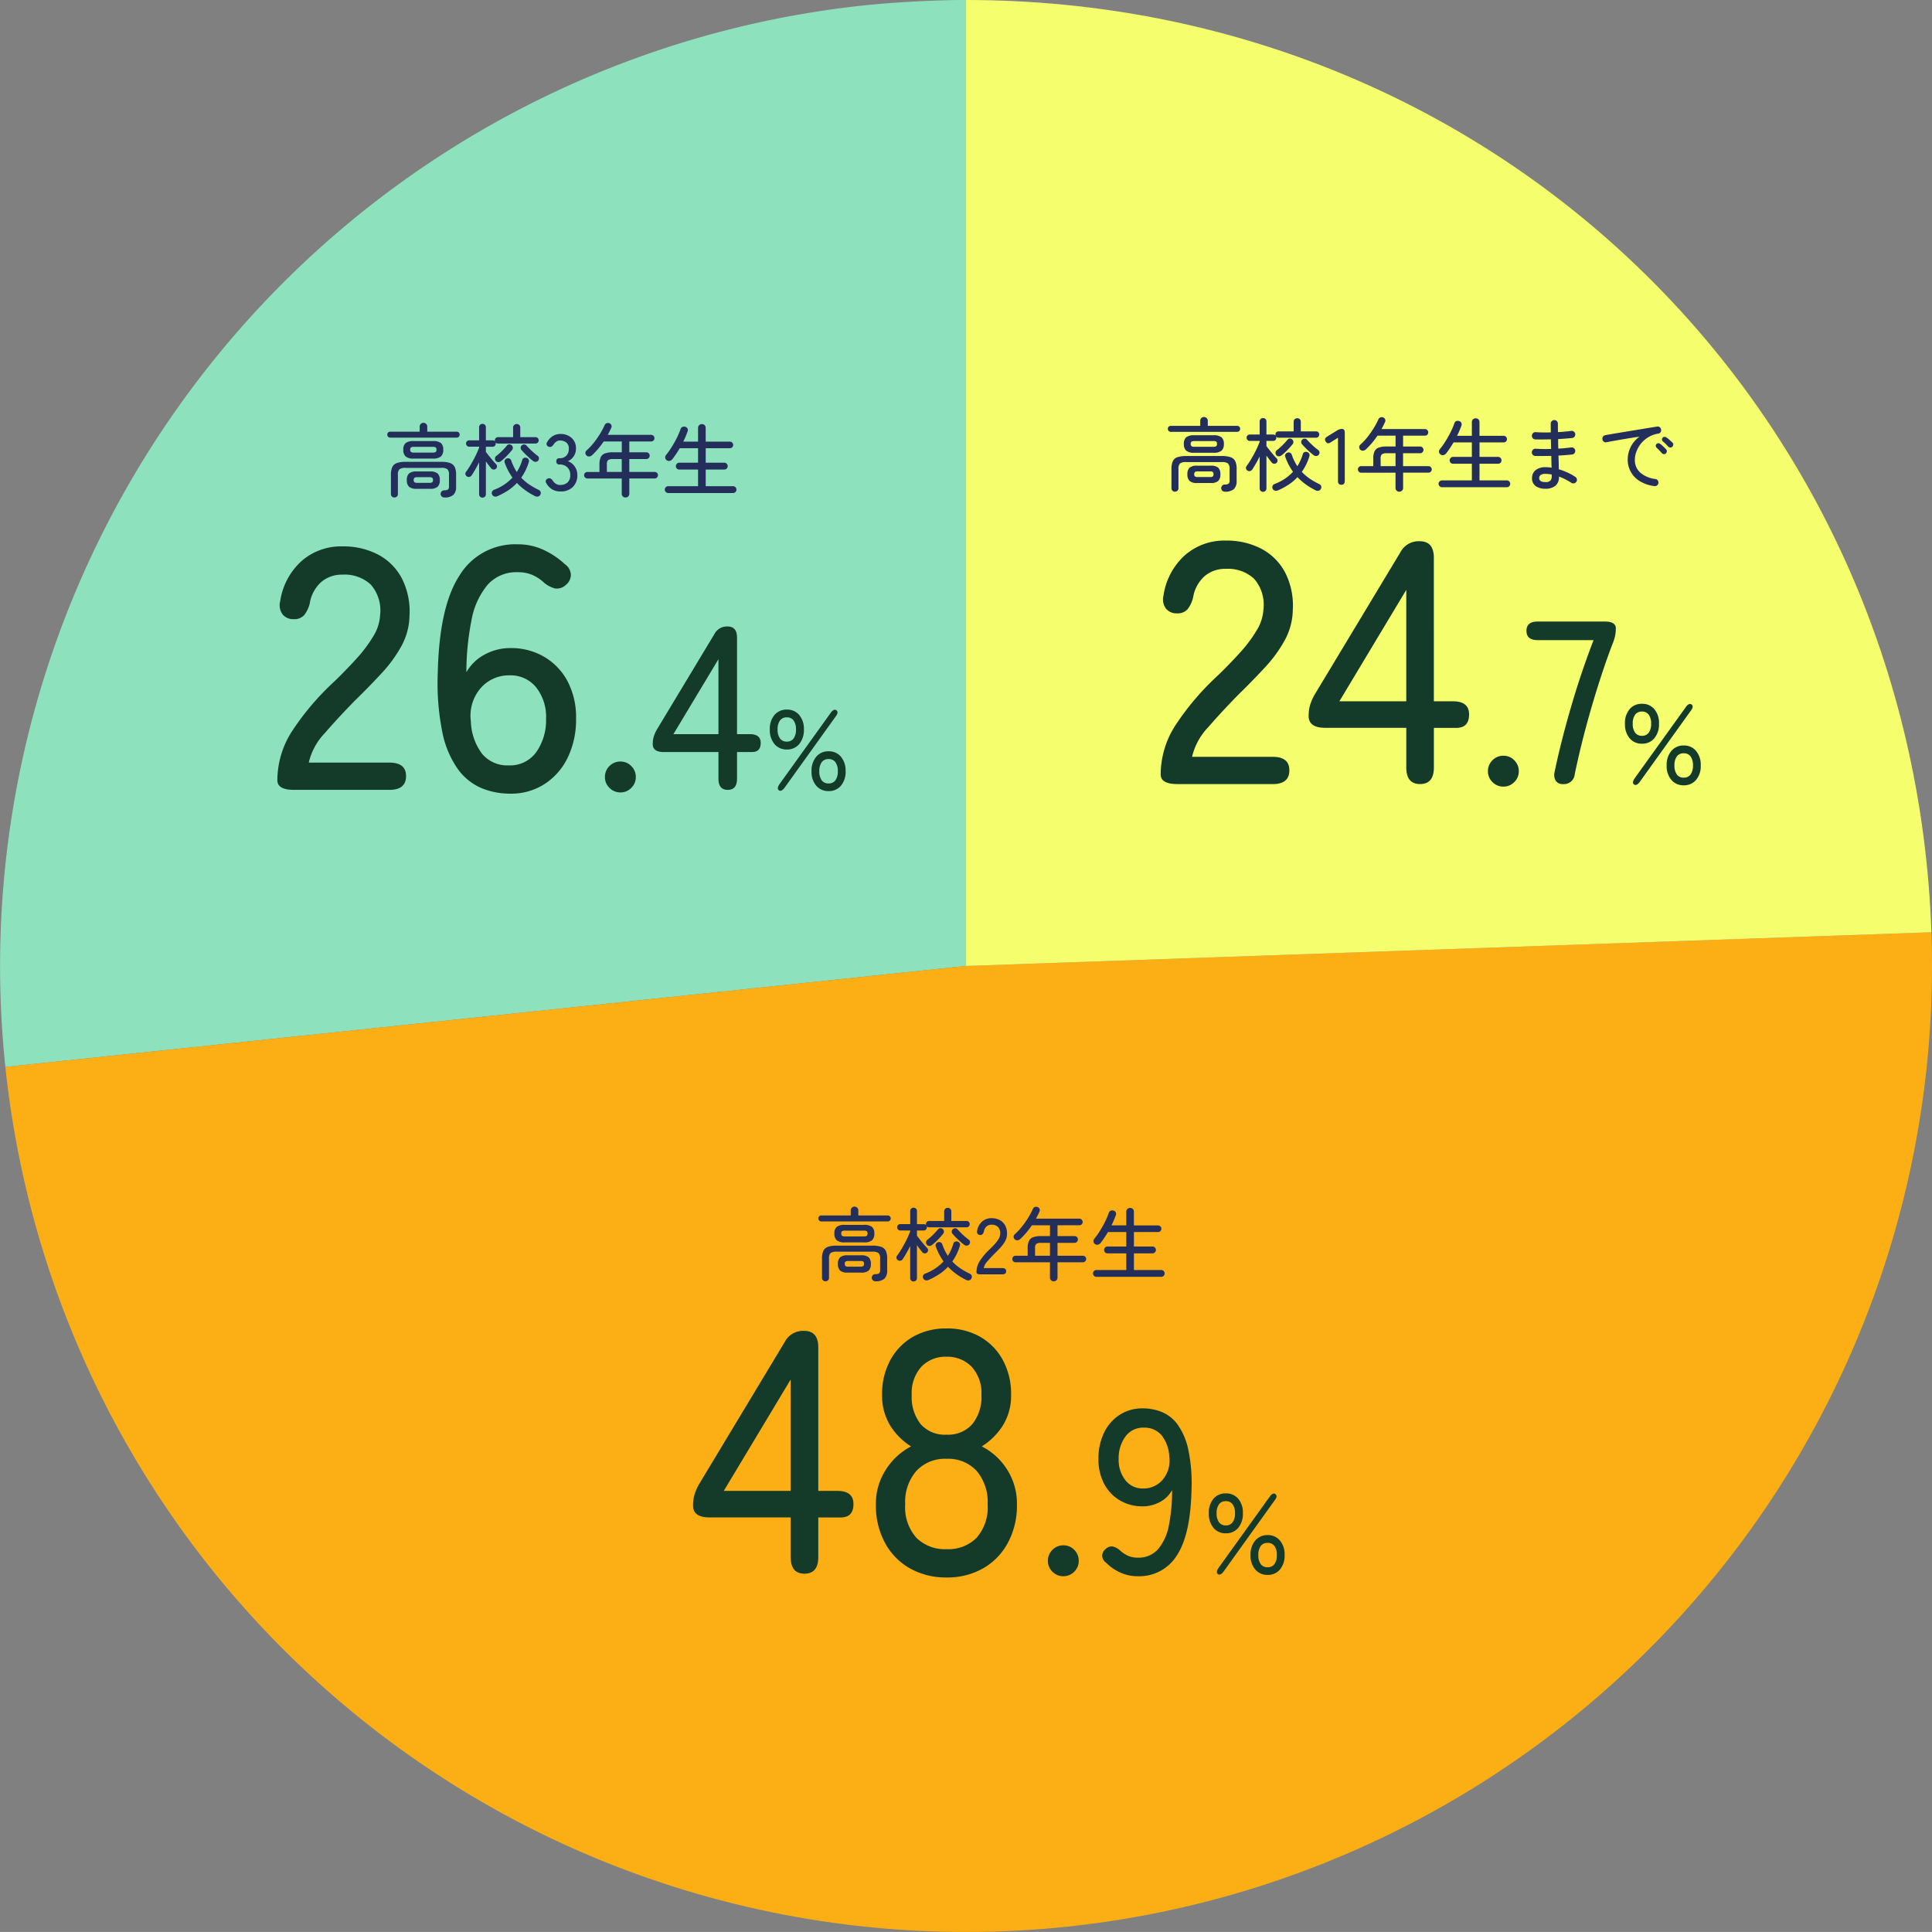
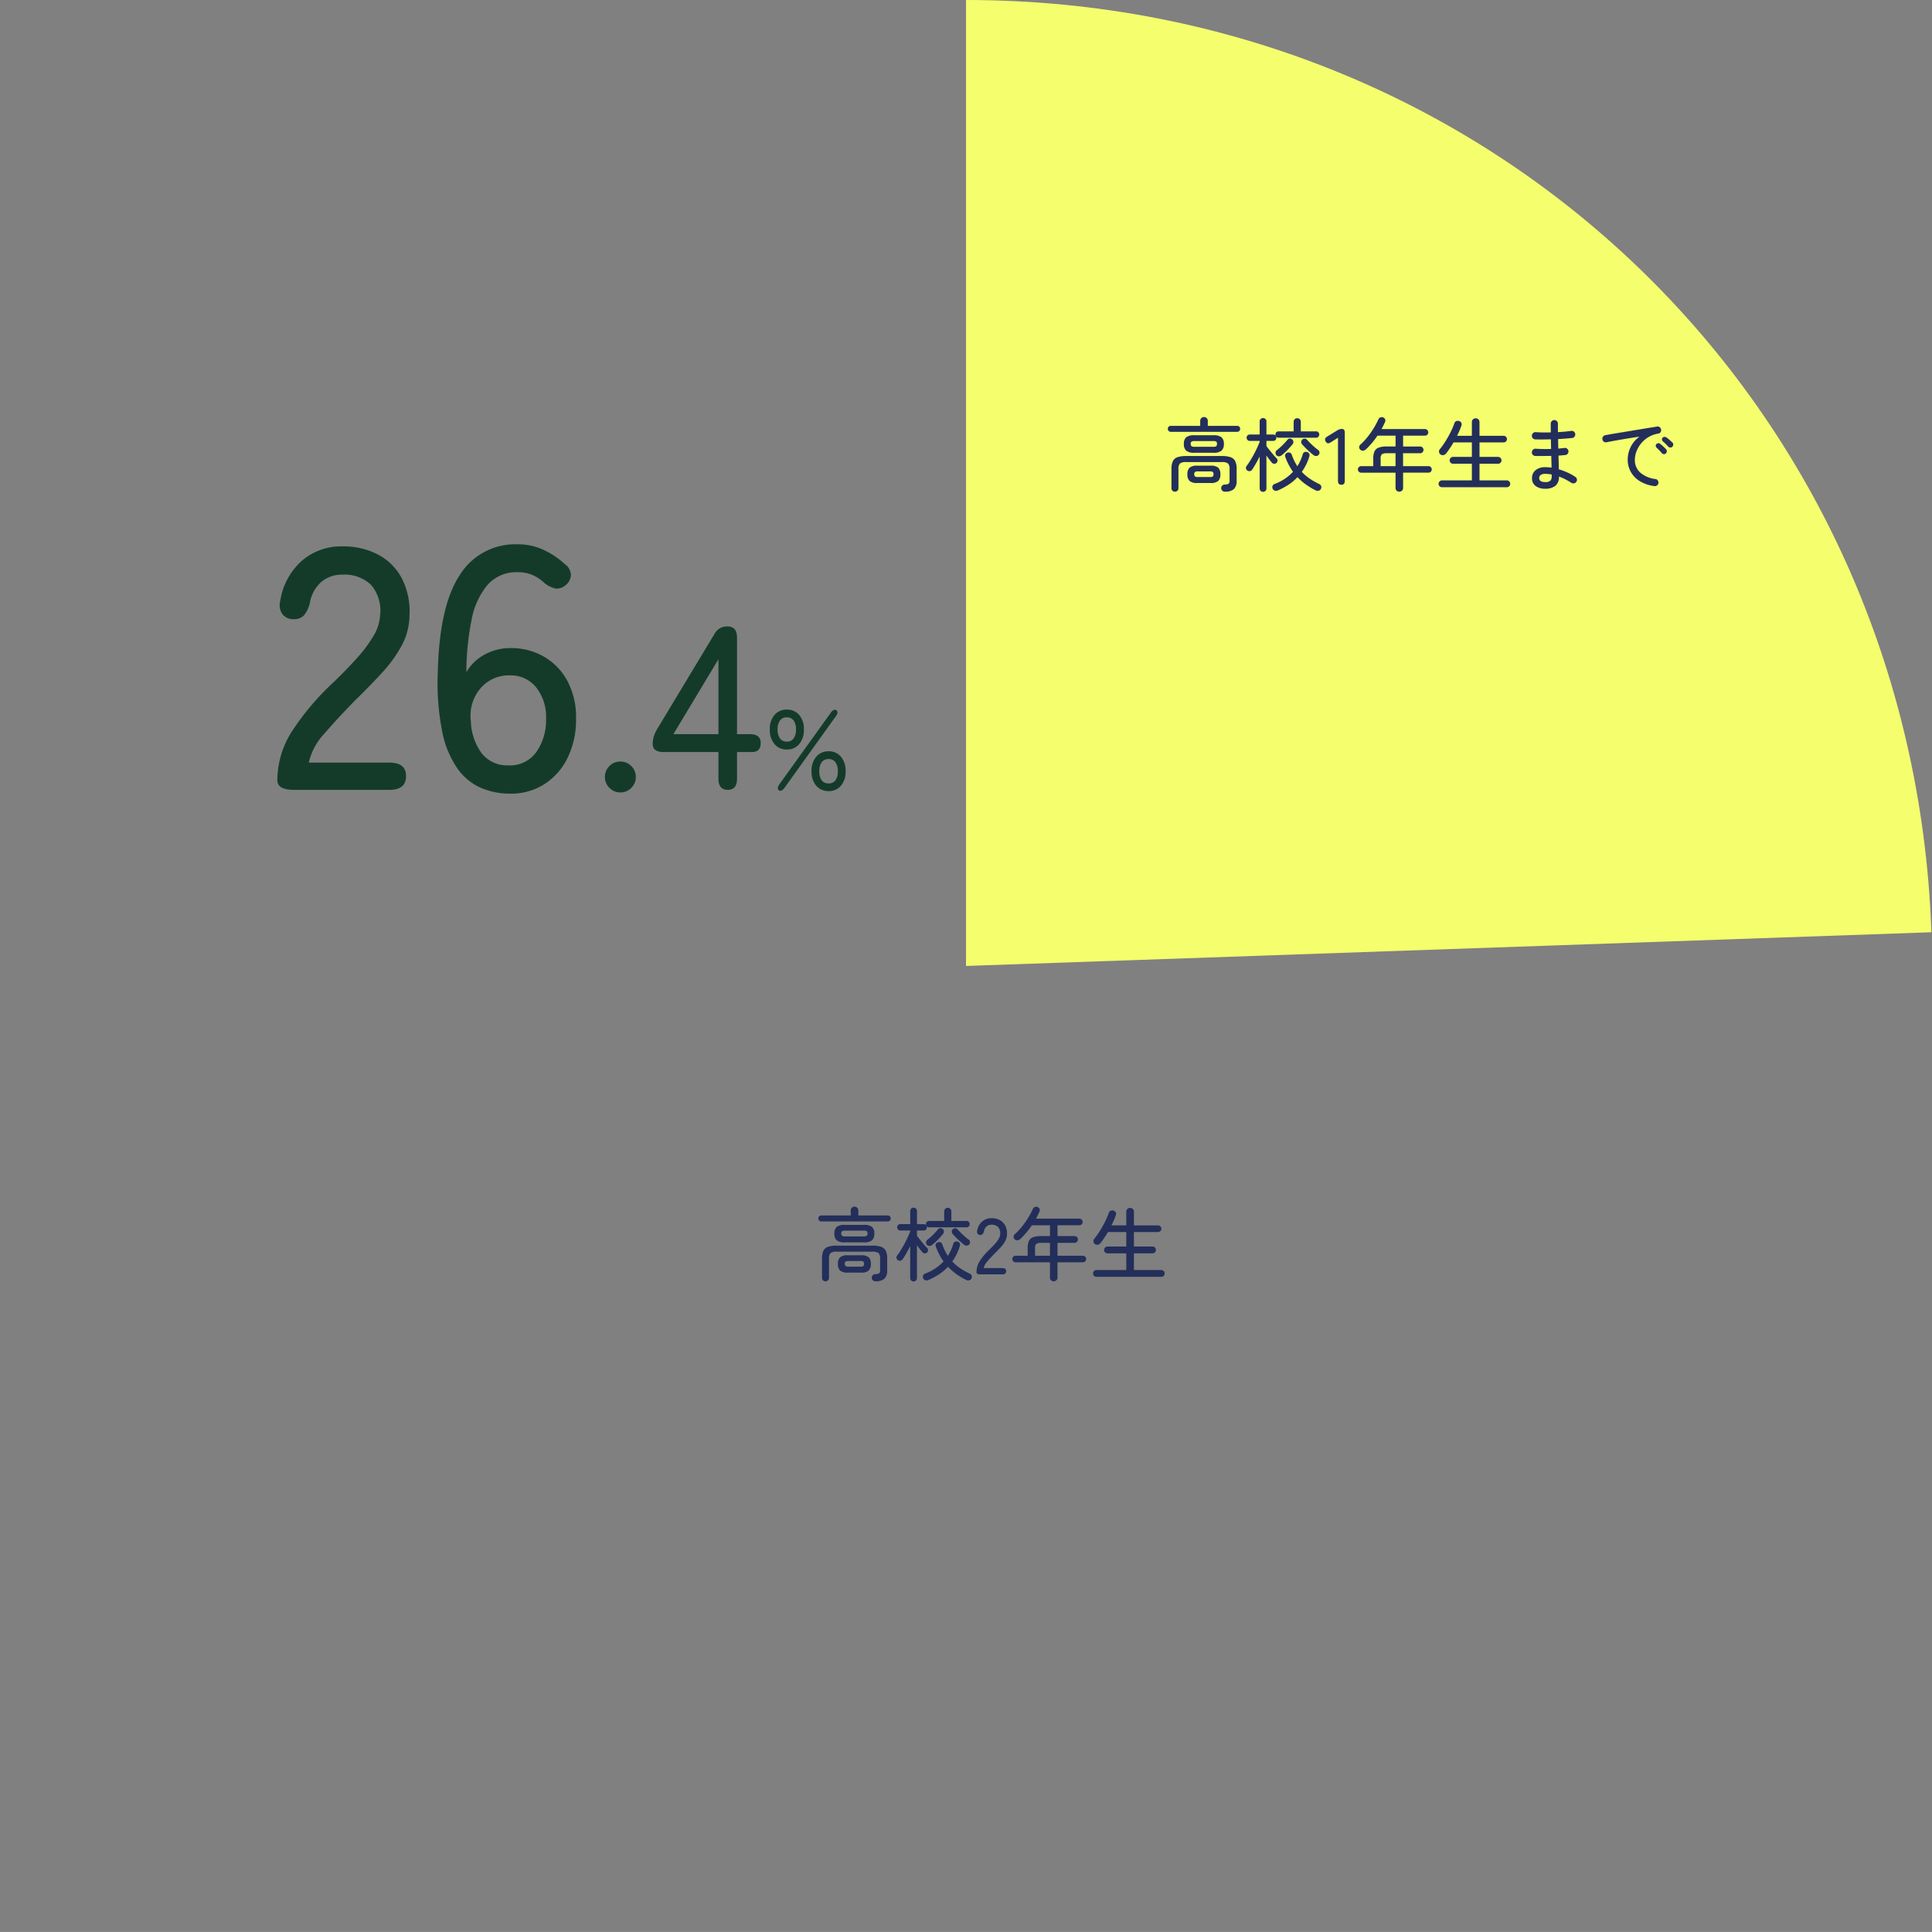
<svg xmlns="http://www.w3.org/2000/svg" width="291.286" height="291.276" viewBox="0 0 291.286 291.276">
  <rect x="0" y="0" width="291.286" height="291.276" fill="#808080" stroke="none" />
  <g id="グループ_2609" data-name="グループ 2609" transform="translate(-781.757 -5496.438)">
    <g id="グループ_10" data-name="グループ 10" transform="translate(781.757 5496.438)">
      <g id="グループ_9" data-name="グループ 9">
-         <path id="パス_71" data-name="パス 71" d="M247.4,580.545,102.562,595.769A145.636,145.636,0,0,1,232.178,435.707c4.48-.471,10.718-.8,15.223-.8Z" transform="translate(-101.753 -434.909)" fill="#8ee1bd" />
-       </g>
+         </g>
    </g>
    <g id="グループ_12" data-name="グループ 12" transform="translate(782.567 5636.993)">
      <g id="グループ_11" data-name="グループ 11">
-         <path id="パス_72" data-name="パス 72" d="M247.314,565.553l145.548-5.082a145.636,145.636,0,0,1-290.386,20.306Z" transform="translate(-102.476 -560.471)" fill="#fcaf14" />
-       </g>
+         </g>
    </g>
    <g id="グループ_14" data-name="グループ 14" transform="translate(927.405 5496.438)">
      <g id="グループ_13" data-name="グループ 13">
        <path id="パス_73" data-name="パス 73" d="M231.865,580.545V434.909c79.467,0,142.775,61.135,145.548,140.554Z" transform="translate(-231.865 -434.909)" fill="#f5ff6d" />
      </g>
    </g>
-     <path id="パス_1366" data-name="パス 1366" d="M-37.8,0q-2.5,0-2.5-1.456a13.731,13.731,0,0,1,2.21-7.384,40.055,40.055,0,0,1,6.422-7.54q1.768-1.716,3.3-3.406a20.942,20.942,0,0,0,2.522-3.354,6.767,6.767,0,0,0,1.04-3.224,5.922,5.922,0,0,0-1.4-4.576,5.767,5.767,0,0,0-4.264-1.508,4.771,4.771,0,0,0-3.224,1.118,5.474,5.474,0,0,0-1.716,3.2,4.668,4.668,0,0,1-.832,1.768,1.98,1.98,0,0,1-1.612.624,2.038,2.038,0,0,1-1.638-.7,2.3,2.3,0,0,1-.39-1.95,10.19,10.19,0,0,1,3.2-6.084,9.029,9.029,0,0,1,6.214-2.236,11.245,11.245,0,0,1,5.33,1.222,8.565,8.565,0,0,1,3.588,3.562,10.967,10.967,0,0,1,1.17,5.668,9.833,9.833,0,0,1-1.2,4.55,20.472,20.472,0,0,1-2.964,4.082q-1.82,1.976-4.056,4.16-2.5,2.548-4.55,4.914a9.569,9.569,0,0,0-2.418,4.446h12.168q2.5,0,2.5,2.028,0,2.08-2.5,2.08ZM-1.189,0q-2.08,0-2.08-2.5v-5.98h-12.22q-2.5,0-2.5-1.768a5.788,5.788,0,0,1,.208-1.638,8.011,8.011,0,0,1,.624-1.482l13-21.58a3.113,3.113,0,0,1,2.912-1.664q2.132,0,2.132,2.5V-12.48h2.86Q6.2-12.48,6.2-10.5q0,2.028-1.924,2.028H.891V-2.5Q.891,0-1.189,0ZM-13.357-12.48H-3.269v-16.8ZM11.385.385A2.262,2.262,0,0,1,9.722-.3,2.222,2.222,0,0,1,9.04-1.925a2.262,2.262,0,0,1,.682-1.663,2.262,2.262,0,0,1,1.662-.683,2.222,2.222,0,0,1,1.628.683,2.262,2.262,0,0,1,.682,1.663A2.222,2.222,0,0,1,13.012-.3,2.222,2.222,0,0,1,11.385.385ZM20.345,0a1.214,1.214,0,0,1-1.068-.473,1.735,1.735,0,0,1-.192-1.313q.42-2.065,1.067-4.638t1.453-5.32q.8-2.747,1.68-5.32t1.68-4.638H16.53q-1.68,0-1.68-1.4t1.68-1.4H26.68q1.645,0,1.645,1.05a5.689,5.689,0,0,1-.385,2.03q-.77,1.96-1.628,4.533T24.65-11.55Q23.845-8.785,23.2-6.178T22.13-1.5A1.621,1.621,0,0,1,20.345,0ZM32.267-6.086A2.34,2.34,0,0,1,30.405-6.9a3.264,3.264,0,0,1-.705-2.21,3.2,3.2,0,0,1,.705-2.185,2.351,2.351,0,0,1,1.861-.807,2.351,2.351,0,0,1,1.861.807,3.2,3.2,0,0,1,.706,2.185,3.264,3.264,0,0,1-.706,2.21A2.34,2.34,0,0,1,32.267-6.086ZM38.557.187A2.358,2.358,0,0,1,36.7-.621a3.18,3.18,0,0,1-.714-2.185A3.213,3.213,0,0,1,36.7-5a2.347,2.347,0,0,1,1.853-.816A2.34,2.34,0,0,1,40.418-5a3.238,3.238,0,0,1,.706,2.193,3.2,3.2,0,0,1-.706,2.185A2.351,2.351,0,0,1,38.557.187Zm-6.63-.51q-.493.646-.85.391-.374-.255.085-.935L38.88-11.611a1.157,1.157,0,0,1,.451-.425.362.362,0,0,1,.4.034q.391.289-.085.918Zm6.63-.646a1.217,1.217,0,0,0,1.037-.476,2.234,2.234,0,0,0,.357-1.36,2.234,2.234,0,0,0-.357-1.36,1.217,1.217,0,0,0-1.037-.476,1.217,1.217,0,0,0-1.037.476,2.234,2.234,0,0,0-.357,1.36,2.234,2.234,0,0,0,.357,1.36A1.217,1.217,0,0,0,38.557-.969Zm-6.29-6.307a1.2,1.2,0,0,0,1.02-.476,2.234,2.234,0,0,0,.357-1.36,2.2,2.2,0,0,0-.357-1.343,1.2,1.2,0,0,0-1.02-.476,1.217,1.217,0,0,0-1.037.476,2.2,2.2,0,0,0-.357,1.343,2.234,2.234,0,0,0,.357,1.36A1.217,1.217,0,0,0,32.267-7.276Z" transform="translate(997.051 5614.65)" fill="#143b2a" />
-     <path id="パス_1362" data-name="パス 1362" d="M-27.848,0q-2.08,0-2.08-2.5v-5.98h-12.22q-2.5,0-2.5-1.768a5.788,5.788,0,0,1,.208-1.638,8.011,8.011,0,0,1,.624-1.482l13-21.58A3.113,3.113,0,0,1-27.9-36.608q2.132,0,2.132,2.5V-12.48h2.86q2.444,0,2.444,1.976,0,2.028-1.924,2.028h-3.38V-2.5Q-25.768,0-27.848,0ZM-40.016-12.48h10.088v-16.8ZM-6.424.572A10.986,10.986,0,0,1-11.962-.806a9.657,9.657,0,0,1-3.77-3.874,11.818,11.818,0,0,1-1.352-5.72,9.424,9.424,0,0,1,1.534-5.33,9.949,9.949,0,0,1,3.77-3.458,9.742,9.742,0,0,1-3.146-3.146,8.585,8.585,0,0,1-1.222-4.654A10.642,10.642,0,0,1-14.9-32.214a8.915,8.915,0,0,1,3.432-3.51,9.987,9.987,0,0,1,5.044-1.248A9.987,9.987,0,0,1-1.38-35.724a8.915,8.915,0,0,1,3.432,3.51A10.642,10.642,0,0,1,3.3-26.988a8.449,8.449,0,0,1-1.248,4.654A9.993,9.993,0,0,1-1.12-19.188a9.653,9.653,0,0,1,3.8,3.458A9.542,9.542,0,0,1,4.184-10.4,11.818,11.818,0,0,1,2.832-4.68,9.708,9.708,0,0,1-.912-.806,10.843,10.843,0,0,1-6.424.572Zm0-4.264A6.009,6.009,0,0,0-1.9-5.408,6.969,6.969,0,0,0-.236-10.452,7.2,7.2,0,0,0-1.9-15.5a5.826,5.826,0,0,0-4.524-1.82,5.909,5.909,0,0,0-4.55,1.82,7.127,7.127,0,0,0-1.69,5.044,6.9,6.9,0,0,0,1.69,5.044A6.1,6.1,0,0,0-6.424-3.692Zm0-17.264A4.858,4.858,0,0,0-2.55-22.542a6.48,6.48,0,0,0,1.378-4.394A5.826,5.826,0,0,0-2.654-31.2a5.061,5.061,0,0,0-3.77-1.508,5.039,5.039,0,0,0-3.8,1.508,5.889,5.889,0,0,0-1.456,4.264,6.563,6.563,0,0,0,1.352,4.394A4.841,4.841,0,0,0-6.424-20.956ZM11.194.385A2.262,2.262,0,0,1,9.532-.3a2.222,2.222,0,0,1-.682-1.628,2.262,2.262,0,0,1,.682-1.663,2.262,2.262,0,0,1,1.662-.683,2.222,2.222,0,0,1,1.628.683A2.262,2.262,0,0,1,13.5-1.925,2.222,2.222,0,0,1,12.822-.3,2.222,2.222,0,0,1,11.194.385Zm11.2,0a6.289,6.289,0,0,1-2.608-.543,7.186,7.186,0,0,1-2.153-1.488,1.349,1.349,0,0,1-.6-1.1,1.358,1.358,0,0,1,.56-1,1.254,1.254,0,0,1,1.05-.35,2.578,2.578,0,0,1,1.05.56,4.526,4.526,0,0,0,1.207.822,3.527,3.527,0,0,0,1.488.3,3.887,3.887,0,0,0,3.1-1.312A7.82,7.82,0,0,0,27.1-7.333a26.279,26.279,0,0,0,.472-5.267,4.416,4.416,0,0,1-1.838,1.8,5.433,5.433,0,0,1-2.607.648,6.666,6.666,0,0,1-3.36-.857,6.26,6.26,0,0,1-2.4-2.468,7.825,7.825,0,0,1-.892-3.85,8.8,8.8,0,0,1,.84-3.92,6.605,6.605,0,0,1,2.345-2.695,6.269,6.269,0,0,1,3.5-.98,7.578,7.578,0,0,1,2.9.56,5.636,5.636,0,0,1,2.38,1.925,10.158,10.158,0,0,1,1.575,3.728,24.422,24.422,0,0,1,.49,5.967q-.14,6.825-2.2,9.975A6.656,6.656,0,0,1,22.394.385Zm.805-13.23a3.739,3.739,0,0,0,2.975-1.348,4.391,4.391,0,0,0,.98-3.378,5.585,5.585,0,0,0-1.173-3.307,3.342,3.342,0,0,0-2.642-1.137,3.285,3.285,0,0,0-2.818,1.365,5.482,5.482,0,0,0-1,3.325,4.954,4.954,0,0,0,1.015,3.237A3.269,3.269,0,0,0,23.2-12.845ZM35.681-6.086A2.34,2.34,0,0,1,33.82-6.9a3.264,3.264,0,0,1-.706-2.21A3.2,3.2,0,0,1,33.82-11.3a2.351,2.351,0,0,1,1.861-.807,2.351,2.351,0,0,1,1.861.807,3.2,3.2,0,0,1,.706,2.185,3.264,3.264,0,0,1-.706,2.21A2.34,2.34,0,0,1,35.681-6.086ZM41.972.187a2.358,2.358,0,0,1-1.853-.808A3.18,3.18,0,0,1,39.4-2.805,3.213,3.213,0,0,1,40.118-5a2.347,2.347,0,0,1,1.853-.816A2.34,2.34,0,0,1,43.833-5a3.238,3.238,0,0,1,.706,2.193,3.2,3.2,0,0,1-.706,2.185A2.351,2.351,0,0,1,41.972.187Zm-6.63-.51q-.493.646-.85.391-.374-.255.085-.935l7.718-10.744a1.157,1.157,0,0,1,.45-.425.362.362,0,0,1,.4.034q.391.289-.085.918Zm6.63-.646a1.217,1.217,0,0,0,1.037-.476,2.234,2.234,0,0,0,.357-1.36,2.234,2.234,0,0,0-.357-1.36,1.217,1.217,0,0,0-1.037-.476,1.217,1.217,0,0,0-1.037.476,2.234,2.234,0,0,0-.357,1.36,2.234,2.234,0,0,0,.357,1.36A1.217,1.217,0,0,0,41.972-.969Zm-6.29-6.307a1.2,1.2,0,0,0,1.02-.476,2.234,2.234,0,0,0,.357-1.36,2.2,2.2,0,0,0-.357-1.343,1.2,1.2,0,0,0-1.02-.476,1.217,1.217,0,0,0-1.037.476,2.2,2.2,0,0,0-.357,1.343,2.234,2.234,0,0,0,.357,1.36A1.217,1.217,0,0,0,35.681-7.276Z" transform="translate(930.897 5733.699)" fill="#143b2a" />
    <path id="パス_1363" data-name="パス 1363" d="M-39.923,0q-2.5,0-2.5-1.456a13.731,13.731,0,0,1,2.21-7.384,40.055,40.055,0,0,1,6.422-7.54q1.768-1.716,3.3-3.406a20.942,20.942,0,0,0,2.522-3.354,6.767,6.767,0,0,0,1.04-3.224,5.922,5.922,0,0,0-1.4-4.576,5.767,5.767,0,0,0-4.264-1.508,4.771,4.771,0,0,0-3.224,1.118,5.474,5.474,0,0,0-1.716,3.2,4.668,4.668,0,0,1-.832,1.768,1.98,1.98,0,0,1-1.612.624,2.038,2.038,0,0,1-1.638-.7,2.3,2.3,0,0,1-.39-1.95,10.19,10.19,0,0,1,3.2-6.084,9.029,9.029,0,0,1,6.214-2.236,11.245,11.245,0,0,1,5.33,1.222,8.565,8.565,0,0,1,3.588,3.562A10.967,10.967,0,0,1-22.5-26.26a9.833,9.833,0,0,1-1.2,4.55,20.472,20.472,0,0,1-2.964,4.082q-1.82,1.976-4.056,4.16-2.5,2.548-4.55,4.914a9.569,9.569,0,0,0-2.418,4.446h12.168q2.5,0,2.5,2.028,0,2.08-2.5,2.08Zm32.6.572A11.259,11.259,0,0,1-11.635-.26,8.544,8.544,0,0,1-15.2-3.12a14.529,14.529,0,0,1-2.34-5.538,37.326,37.326,0,0,1-.7-8.866q.208-10.088,3.276-14.794a9.829,9.829,0,0,1,8.736-4.706,9.217,9.217,0,0,1,3.926.832,12.44,12.44,0,0,1,3.25,2.184,2.025,2.025,0,0,1,.884,1.664A2.037,2.037,0,0,1,1-30.836a1.922,1.922,0,0,1-1.56.468A4.217,4.217,0,0,1-2.171-31.2a6.243,6.243,0,0,0-1.794-1.2,5.523,5.523,0,0,0-2.21-.416,5.787,5.787,0,0,0-4.55,1.9,11.431,11.431,0,0,0-2.418,5.3,40.23,40.23,0,0,0-.78,7.878,6.9,6.9,0,0,1,2.782-2.678,8.071,8.071,0,0,1,3.874-.962,9.849,9.849,0,0,1,5.044,1.3,9.351,9.351,0,0,1,3.536,3.666,11.663,11.663,0,0,1,1.3,5.694A13.075,13.075,0,0,1,1.365-4.888a9.813,9.813,0,0,1-3.484,4A9.314,9.314,0,0,1-7.319.572Zm-.26-4.264A4.865,4.865,0,0,0-3.367-5.72a8.336,8.336,0,0,0,1.456-4.992A7.15,7.15,0,0,0-3.419-15.47a4.913,4.913,0,0,0-3.952-1.794,5.618,5.618,0,0,0-4.42,1.95,6.361,6.361,0,0,0-1.456,4.966,8.542,8.542,0,0,0,1.716,4.94A4.913,4.913,0,0,0-7.579-3.692ZM9.311.385A2.262,2.262,0,0,1,7.648-.3a2.222,2.222,0,0,1-.683-1.628,2.262,2.262,0,0,1,.683-1.663A2.262,2.262,0,0,1,9.311-4.27a2.222,2.222,0,0,1,1.628.683,2.262,2.262,0,0,1,.682,1.663A2.222,2.222,0,0,1,10.938-.3,2.222,2.222,0,0,1,9.311.385ZM25.481,0q-1.4,0-1.4-1.68V-5.7H15.856q-1.68,0-1.68-1.19a3.9,3.9,0,0,1,.14-1.1,5.392,5.392,0,0,1,.42-1l8.75-14.525a2.1,2.1,0,0,1,1.96-1.12q1.435,0,1.435,1.68V-8.4h1.925q1.645,0,1.645,1.33,0,1.365-1.3,1.365H26.881V-1.68Q26.881,0,25.481,0Zm-8.19-8.4h6.79V-19.7Zm17.1,2.314A2.34,2.34,0,0,1,32.532-6.9a3.264,3.264,0,0,1-.705-2.21,3.2,3.2,0,0,1,.705-2.185,2.351,2.351,0,0,1,1.861-.807,2.351,2.351,0,0,1,1.861.807,3.2,3.2,0,0,1,.706,2.185,3.264,3.264,0,0,1-.706,2.21A2.34,2.34,0,0,1,34.393-6.086ZM40.683.187A2.358,2.358,0,0,1,38.83-.621a3.18,3.18,0,0,1-.714-2.185A3.213,3.213,0,0,1,38.83-5a2.347,2.347,0,0,1,1.853-.816A2.34,2.34,0,0,1,42.545-5a3.238,3.238,0,0,1,.706,2.193,3.2,3.2,0,0,1-.706,2.185A2.351,2.351,0,0,1,40.683.187Zm-6.63-.51q-.493.646-.85.391-.374-.255.085-.935l7.718-10.744a1.157,1.157,0,0,1,.45-.425.362.362,0,0,1,.4.034q.391.289-.085.918Zm6.63-.646a1.217,1.217,0,0,0,1.037-.476,2.234,2.234,0,0,0,.357-1.36,2.234,2.234,0,0,0-.357-1.36,1.217,1.217,0,0,0-1.037-.476,1.217,1.217,0,0,0-1.037.476,2.234,2.234,0,0,0-.357,1.36,2.234,2.234,0,0,0,.357,1.36A1.217,1.217,0,0,0,40.683-.969Zm-6.29-6.307a1.2,1.2,0,0,0,1.02-.476,2.234,2.234,0,0,0,.357-1.36,2.2,2.2,0,0,0-.357-1.343,1.2,1.2,0,0,0-1.02-.476,1.217,1.217,0,0,0-1.037.476A2.2,2.2,0,0,0,33-9.112a2.234,2.234,0,0,0,.357,1.36A1.217,1.217,0,0,0,34.393-7.276Z" transform="translate(865.996 5615.525)" fill="#143b2a" />
-     <path id="パス_1365" data-name="パス 1365" d="M-36.768,1.044A.524.524,0,0,1-37.146.9.508.508,0,0,1-37.3.516V-2.376a2.792,2.792,0,0,1,.2-1.158,1.181,1.181,0,0,1,.684-.612,3.9,3.9,0,0,1,1.35-.186h5.352a3.9,3.9,0,0,1,1.35.186,1.2,1.2,0,0,1,.69.612,2.719,2.719,0,0,1,.2,1.158V-.588a1.665,1.665,0,0,1-.4,1.23,1.957,1.957,0,0,1-1.368.4.559.559,0,0,1-.384-.138A.534.534,0,0,1-29.8.552a.563.563,0,0,1,.132-.4.533.533,0,0,1,.408-.186,1.023,1.023,0,0,0,.6-.144.791.791,0,0,0,.12-.528V-2.376a1.116,1.116,0,0,0-.234-.834,1.483,1.483,0,0,0-.942-.21h-5.352a1.483,1.483,0,0,0-.942.21,1.116,1.116,0,0,0-.234.834V.516A.5.5,0,0,1-36.4.9.53.53,0,0,1-36.768,1.044Zm2.9-5.868a1.826,1.826,0,0,1-1.206-.312,1.3,1.3,0,0,1-.354-1.02,1.258,1.258,0,0,1,.354-1.008,1.88,1.88,0,0,1,1.206-.3h2.9a1.88,1.88,0,0,1,1.206.3A1.258,1.258,0,0,1-29.4-6.156a1.3,1.3,0,0,1-.354,1.02,1.826,1.826,0,0,1-1.206.312Zm.444,4.56A1.681,1.681,0,0,1-34.566-.57a1.314,1.314,0,0,1-.33-1,1.311,1.311,0,0,1,.33-1.008,1.705,1.705,0,0,1,1.146-.3H-31.4a1.705,1.705,0,0,1,1.146.3,1.311,1.311,0,0,1,.33,1.008,1.314,1.314,0,0,1-.33,1A1.681,1.681,0,0,1-31.4-.264ZM-37.392-7.98a.435.435,0,0,1-.33-.132.451.451,0,0,1-.126-.324.431.431,0,0,1,.126-.318.446.446,0,0,1,.33-.126h4.428v-.756a.55.55,0,0,1,.168-.414.552.552,0,0,1,.4-.162.566.566,0,0,1,.408.162.55.55,0,0,1,.168.414v.756H-27.4a.446.446,0,0,1,.33.126.431.431,0,0,1,.126.318.451.451,0,0,1-.126.324.435.435,0,0,1-.33.132Zm3.564,2.256H-31a.737.737,0,0,0,.456-.1.453.453,0,0,0,.108-.348.413.413,0,0,0-.108-.33A.776.776,0,0,0-31-6.588h-2.832a.779.779,0,0,0-.45.09.4.4,0,0,0-.114.33.438.438,0,0,0,.114.348A.74.74,0,0,0-33.828-5.724Zm.516,4.56H-31.5a.72.72,0,0,0,.432-.09.413.413,0,0,0,.108-.33.432.432,0,0,0-.108-.342.72.72,0,0,0-.432-.09h-1.812a.751.751,0,0,0-.438.09.418.418,0,0,0-.114.342.4.4,0,0,0,.114.33A.751.751,0,0,0-33.312-1.164ZM-23.5,1.068A.494.494,0,0,1-23.85.924.493.493,0,0,1-24,.552V-4.26q-.264.528-.552,1.032t-.564.924a.555.555,0,0,1-.33.24.527.527,0,0,1-.4-.072.487.487,0,0,1-.216-.306.44.44,0,0,1,.084-.378q.264-.348.552-.816t.564-.978q.276-.51.5-1T-24-6.48v-.132h-1.488a.45.45,0,0,1-.348-.144.482.482,0,0,1-.132-.336.476.476,0,0,1,.132-.342.459.459,0,0,1,.348-.138H-24V-9.54a.488.488,0,0,1,.15-.378.506.506,0,0,1,.354-.138.521.521,0,0,1,.366.138.488.488,0,0,1,.15.378v1.968h1.008a.461.461,0,0,1,.372.156.474.474,0,0,1-.018-.072.517.517,0,0,1-.006-.084.476.476,0,0,1,.132-.342.475.475,0,0,1,.36-.138h2.256v-1.44a.517.517,0,0,1,.156-.39.533.533,0,0,1,.384-.15.533.533,0,0,1,.384.15.517.517,0,0,1,.156.39v1.44H-15.5a.459.459,0,0,1,.348.138.476.476,0,0,1,.132.342.482.482,0,0,1-.132.336.45.45,0,0,1-.348.144h-5.628a.459.459,0,0,1-.384-.168.193.193,0,0,1,.024.084v.084a.494.494,0,0,1-.126.336.445.445,0,0,1-.354.144H-22.98v.78q.192.264.48.624t.576.7q.288.336.48.528a.454.454,0,0,1,.138.348.477.477,0,0,1-.162.348.481.481,0,0,1-.366.114.485.485,0,0,1-.342-.174q-.156-.192-.372-.474T-22.98-4.4V.552a.493.493,0,0,1-.15.372A.509.509,0,0,1-23.5,1.068ZM-21.228.84A.678.678,0,0,1-21.7.888a.5.5,0,0,1-.348-.3.523.523,0,0,1,0-.438.556.556,0,0,1,.336-.282,7.155,7.155,0,0,0,2.736-1.824A9.709,9.709,0,0,1-19.614-3a8.944,8.944,0,0,1-.522-1.188.467.467,0,0,1,.012-.4.53.53,0,0,1,.288-.246.562.562,0,0,1,.4,0,.474.474,0,0,1,.276.312,8.528,8.528,0,0,0,.378.912,7.309,7.309,0,0,0,.462.816,7.058,7.058,0,0,0,.816-1.8.443.443,0,0,1,.258-.324.568.568,0,0,1,.414-.012.5.5,0,0,1,.294.234.5.5,0,0,1,.03.414A8.18,8.18,0,0,1-17-3.03a7.867,7.867,0,0,1-.648,1.086A7.074,7.074,0,0,0-16.44-.912a10.787,10.787,0,0,0,1.392.792.567.567,0,0,1,.318.312.507.507,0,0,1-.042.432A.5.5,0,0,1-15.126.9a.675.675,0,0,1-.462-.072A10.6,10.6,0,0,1-17.04-.048a8.713,8.713,0,0,1-1.26-1.1A7.254,7.254,0,0,1-19.638-.018,10.584,10.584,0,0,1-21.228.84Zm.5-5.256a.633.633,0,0,1-.4.126.49.49,0,0,1-.378-.2.55.55,0,0,1-.1-.378.445.445,0,0,1,.174-.33q.24-.18.54-.45t.588-.576q.288-.306.492-.558a.45.45,0,0,1,.342-.18.5.5,0,0,1,.366.12.543.543,0,0,1,.186.354.5.5,0,0,1-.114.366,10.728,10.728,0,0,1-.81.912A8.869,8.869,0,0,1-20.724-4.416Zm4.884-.024q-.408-.312-.906-.78a11.931,11.931,0,0,1-.87-.9.481.481,0,0,1-.114-.366.485.485,0,0,1,.174-.342.534.534,0,0,1,.372-.12.458.458,0,0,1,.336.168q.192.216.486.51t.612.57q.318.276.57.456a.47.47,0,0,1,.2.33.479.479,0,0,1-.1.378.517.517,0,0,1-.354.2A.577.577,0,0,1-15.84-4.44ZM-11.676,0q-.516,0-.516-.576V-7.092l-1.1.7q-.492.324-.744-.12-.288-.444.2-.744l1.56-.96a1.283,1.283,0,0,1,.7-.2q.408,0,.408.576V-.576Q-11.172,0-11.676,0Zm8.724,1.044a.563.563,0,0,1-.4-.156A.531.531,0,0,1-3.516.48v-2.3H-8.7a.465.465,0,0,1-.348-.15.48.48,0,0,1-.144-.342.474.474,0,0,1,.144-.348A.474.474,0,0,1-8.7-2.808h1.824v-1.14A2.59,2.59,0,0,1-6.69-5.022,1.106,1.106,0,0,1-6.054-5.6a3.55,3.55,0,0,1,1.242-.174h1.3V-7.4H-6.24A12.076,12.076,0,0,1-7.992-5.328a.708.708,0,0,1-.4.186A.523.523,0,0,1-8.82-5.28a.492.492,0,0,1-.174-.378.477.477,0,0,1,.174-.39A9.35,9.35,0,0,0-7.74-7.2,13.315,13.315,0,0,0-6.8-8.544a11.654,11.654,0,0,0,.714-1.344.509.509,0,0,1,.318-.276.528.528,0,0,1,.414.024.512.512,0,0,1,.276.288.492.492,0,0,1-.024.4q-.12.264-.252.528t-.276.528H.924a.465.465,0,0,1,.348.15.494.494,0,0,1,.144.354.474.474,0,0,1-.144.348A.474.474,0,0,1,.924-7.4h-3.3v1.632H.2a.465.465,0,0,1,.348.15A.494.494,0,0,1,.7-5.268a.515.515,0,0,1-.144.36A.457.457,0,0,1,.2-4.752h-2.58v1.944H1.452a.474.474,0,0,1,.348.144.474.474,0,0,1,.144.348.48.48,0,0,1-.144.342.465.465,0,0,1-.348.15H-2.376V.48a.531.531,0,0,1-.168.408A.578.578,0,0,1-2.952,1.044ZM-5.76-2.808h2.244V-4.752h-1.3a1.277,1.277,0,0,0-.756.156.823.823,0,0,0-.192.648ZM3.492.372a.5.5,0,0,1-.36-.15.488.488,0,0,1-.156-.366A.488.488,0,0,1,3.132-.51a.5.5,0,0,1,.36-.15h4.5V-3.168H5.16a.5.5,0,0,1-.366-.15.5.5,0,0,1-.15-.366.5.5,0,0,1,.15-.36A.488.488,0,0,1,5.16-4.2H7.992V-6.384H5.232q-.264.444-.546.864t-.57.792a.725.725,0,0,1-.4.252.509.509,0,0,1-.45-.1.5.5,0,0,1-.222-.36.508.508,0,0,1,.1-.4,11.343,11.343,0,0,0,.834-1.164q.426-.672.792-1.4a10.682,10.682,0,0,0,.582-1.362.51.51,0,0,1,.294-.336A.633.633,0,0,1,6.084-9.6a.513.513,0,0,1,.324.27.523.523,0,0,1,0,.438A12.278,12.278,0,0,1,5.76-7.38H7.992V-9.444a.536.536,0,0,1,.174-.42.584.584,0,0,1,.4-.156.578.578,0,0,1,.408.156.545.545,0,0,1,.168.42V-7.38h3.648a.465.465,0,0,1,.348.15.494.494,0,0,1,.144.354.474.474,0,0,1-.144.348.474.474,0,0,1-.348.144H9.144V-4.2h2.8a.488.488,0,0,1,.366.156.5.5,0,0,1,.15.36.5.5,0,0,1-.15.366.5.5,0,0,1-.366.15h-2.8V-.66H13.26a.5.5,0,0,1,.366.15.5.5,0,0,1,.15.366.5.5,0,0,1-.15.366.5.5,0,0,1-.366.15ZM19.044.6A2.373,2.373,0,0,1,17.622.2a1.389,1.389,0,0,1-.558-1.206A1.477,1.477,0,0,1,17.6-2.2a2.256,2.256,0,0,1,1.488-.45,6.231,6.231,0,0,1,.924.072q-.012-.4-.024-.846t-.024-.93q-.648.012-1.266.018t-1.146-.006a.534.534,0,0,1-.378-.174.512.512,0,0,1-.138-.39.555.555,0,0,1,.174-.384.5.5,0,0,1,.39-.144q1.056.072,2.34.036-.012-.372-.018-.732t-.018-.72q-.624.012-1.224.018T17.556-6.84a.534.534,0,0,1-.378-.174.512.512,0,0,1-.138-.39.555.555,0,0,1,.174-.384.5.5,0,0,1,.39-.144q1.02.072,2.292.036-.012-.348-.012-.684v-.636a.528.528,0,0,1,.156-.378.512.512,0,0,1,.384-.162.512.512,0,0,1,.384.162.528.528,0,0,1,.156.378V-8.6q0,.312.012.66.54-.024,1.044-.072t.948-.108a.507.507,0,0,1,.4.1.539.539,0,0,1,.21.36.566.566,0,0,1-.108.408.491.491,0,0,1-.36.2q-.456.048-1,.09T21-6.888q0,.348.006.714t.018.726q.528-.024,1.026-.078l.918-.1a.5.5,0,0,1,.4.1.554.554,0,0,1,.21.354.566.566,0,0,1-.108.408.491.491,0,0,1-.36.2q-.444.048-.972.09T21.048-4.4q.024.564.036,1.086t.012.978a10.288,10.288,0,0,1,1.368.516,7.359,7.359,0,0,1,1.128.636.5.5,0,0,1,.234.342.5.5,0,0,1-.09.4.515.515,0,0,1-.354.228.543.543,0,0,1-.4-.084,9.4,9.4,0,0,0-.84-.492,7.845,7.845,0,0,0-1.02-.444,1.684,1.684,0,0,1-.546,1.4A2.41,2.41,0,0,1,19.044.6Zm0-1.008a1.025,1.025,0,0,0,.8-.228.92.92,0,0,0,.186-.6v-.312q-.252-.048-.5-.072t-.486-.024a1.125,1.125,0,0,0-.672.168.548.548,0,0,0-.228.468Q18.144-.408,19.044-.408ZM35.5.2A5.523,5.523,0,0,1,33.24-.588,3.811,3.811,0,0,1,31.92-2.01a3.747,3.747,0,0,1-.432-1.746,4.314,4.314,0,0,1,.456-1.956,4.187,4.187,0,0,1,1.32-1.536q-.492.06-1.122.162t-1.308.216q-.678.114-1.338.234t-1.212.228a.475.475,0,0,1-.4-.09.5.5,0,0,1-.21-.366.5.5,0,0,1,.1-.4.531.531,0,0,1,.36-.216q.324-.06.906-.162t1.32-.222l1.536-.252,1.56-.258q.762-.126,1.4-.228t1.05-.174a.513.513,0,0,1,.39.084.533.533,0,0,1,.222.336.542.542,0,0,1-.066.408.455.455,0,0,1-.33.228,4.169,4.169,0,0,0-1.542.558,4.25,4.25,0,0,0-1.11.978A4.335,4.335,0,0,0,32.8-5,3.442,3.442,0,0,0,32.568-3.8a2.5,2.5,0,0,0,.852,2,4.311,4.311,0,0,0,2.232.936.491.491,0,0,1,.36.2.566.566,0,0,1,.108.408.531.531,0,0,1-.216.36A.525.525,0,0,1,35.5.2Zm2.724-5.94a.378.378,0,0,1-.306.126.455.455,0,0,1-.318-.138q-.18-.2-.39-.408t-.414-.372a.439.439,0,0,1-.144-.27.315.315,0,0,1,.1-.282.34.34,0,0,1,.282-.138.582.582,0,0,1,.306.1,4.29,4.29,0,0,1,.438.348q.258.228.45.408a.378.378,0,0,1,.126.306A.48.48,0,0,1,38.22-5.736Zm-.984,1.02a.4.4,0,0,1-.318.1.414.414,0,0,1-.294-.15,8.334,8.334,0,0,0-.78-.816.389.389,0,0,1-.132-.27.347.347,0,0,1,.108-.282.386.386,0,0,1,.294-.126.482.482,0,0,1,.294.114,4.545,4.545,0,0,1,.426.366q.246.234.426.426a.4.4,0,0,1,.12.318A.479.479,0,0,1,37.236-4.716Z" transform="translate(995.677 5569.525)" fill="#232f5a" />
+     <path id="パス_1365" data-name="パス 1365" d="M-36.768,1.044A.524.524,0,0,1-37.146.9.508.508,0,0,1-37.3.516V-2.376a2.792,2.792,0,0,1,.2-1.158,1.181,1.181,0,0,1,.684-.612,3.9,3.9,0,0,1,1.35-.186h5.352a3.9,3.9,0,0,1,1.35.186,1.2,1.2,0,0,1,.69.612,2.719,2.719,0,0,1,.2,1.158V-.588a1.665,1.665,0,0,1-.4,1.23,1.957,1.957,0,0,1-1.368.4.559.559,0,0,1-.384-.138A.534.534,0,0,1-29.8.552a.563.563,0,0,1,.132-.4.533.533,0,0,1,.408-.186,1.023,1.023,0,0,0,.6-.144.791.791,0,0,0,.12-.528V-2.376a1.116,1.116,0,0,0-.234-.834,1.483,1.483,0,0,0-.942-.21h-5.352a1.483,1.483,0,0,0-.942.21,1.116,1.116,0,0,0-.234.834V.516A.5.5,0,0,1-36.4.9.53.53,0,0,1-36.768,1.044Zm2.9-5.868a1.826,1.826,0,0,1-1.206-.312,1.3,1.3,0,0,1-.354-1.02,1.258,1.258,0,0,1,.354-1.008,1.88,1.88,0,0,1,1.206-.3h2.9a1.88,1.88,0,0,1,1.206.3A1.258,1.258,0,0,1-29.4-6.156a1.3,1.3,0,0,1-.354,1.02,1.826,1.826,0,0,1-1.206.312Zm.444,4.56A1.681,1.681,0,0,1-34.566-.57a1.314,1.314,0,0,1-.33-1,1.311,1.311,0,0,1,.33-1.008,1.705,1.705,0,0,1,1.146-.3H-31.4a1.705,1.705,0,0,1,1.146.3,1.311,1.311,0,0,1,.33,1.008,1.314,1.314,0,0,1-.33,1A1.681,1.681,0,0,1-31.4-.264ZM-37.392-7.98a.435.435,0,0,1-.33-.132.451.451,0,0,1-.126-.324.431.431,0,0,1,.126-.318.446.446,0,0,1,.33-.126h4.428v-.756a.55.55,0,0,1,.168-.414.552.552,0,0,1,.4-.162.566.566,0,0,1,.408.162.55.55,0,0,1,.168.414v.756H-27.4a.446.446,0,0,1,.33.126.431.431,0,0,1,.126.318.451.451,0,0,1-.126.324.435.435,0,0,1-.33.132Zm3.564,2.256H-31a.737.737,0,0,0,.456-.1.453.453,0,0,0,.108-.348.413.413,0,0,0-.108-.33A.776.776,0,0,0-31-6.588h-2.832a.779.779,0,0,0-.45.09.4.4,0,0,0-.114.33.438.438,0,0,0,.114.348A.74.74,0,0,0-33.828-5.724Zm.516,4.56H-31.5a.72.72,0,0,0,.432-.09.413.413,0,0,0,.108-.33.432.432,0,0,0-.108-.342.72.72,0,0,0-.432-.09h-1.812a.751.751,0,0,0-.438.09.418.418,0,0,0-.114.342.4.4,0,0,0,.114.33A.751.751,0,0,0-33.312-1.164ZM-23.5,1.068A.494.494,0,0,1-23.85.924.493.493,0,0,1-24,.552V-4.26q-.264.528-.552,1.032t-.564.924a.555.555,0,0,1-.33.24.527.527,0,0,1-.4-.072.487.487,0,0,1-.216-.306.44.44,0,0,1,.084-.378q.264-.348.552-.816t.564-.978q.276-.51.5-1T-24-6.48v-.132h-1.488a.45.45,0,0,1-.348-.144.482.482,0,0,1-.132-.336.476.476,0,0,1,.132-.342.459.459,0,0,1,.348-.138H-24V-9.54a.488.488,0,0,1,.15-.378.506.506,0,0,1,.354-.138.521.521,0,0,1,.366.138.488.488,0,0,1,.15.378v1.968h1.008a.461.461,0,0,1,.372.156.474.474,0,0,1-.018-.072.517.517,0,0,1-.006-.084.476.476,0,0,1,.132-.342.475.475,0,0,1,.36-.138h2.256v-1.44a.517.517,0,0,1,.156-.39.533.533,0,0,1,.384-.15.533.533,0,0,1,.384.15.517.517,0,0,1,.156.39v1.44H-15.5a.459.459,0,0,1,.348.138.476.476,0,0,1,.132.342.482.482,0,0,1-.132.336.45.45,0,0,1-.348.144h-5.628a.459.459,0,0,1-.384-.168.193.193,0,0,1,.024.084v.084a.494.494,0,0,1-.126.336.445.445,0,0,1-.354.144H-22.98v.78q.192.264.48.624t.576.7q.288.336.48.528a.454.454,0,0,1,.138.348.477.477,0,0,1-.162.348.481.481,0,0,1-.366.114.485.485,0,0,1-.342-.174q-.156-.192-.372-.474T-22.98-4.4V.552a.493.493,0,0,1-.15.372A.509.509,0,0,1-23.5,1.068ZM-21.228.84A.678.678,0,0,1-21.7.888a.5.5,0,0,1-.348-.3.523.523,0,0,1,0-.438.556.556,0,0,1,.336-.282,7.155,7.155,0,0,0,2.736-1.824A9.709,9.709,0,0,1-19.614-3a8.944,8.944,0,0,1-.522-1.188.467.467,0,0,1,.012-.4.53.53,0,0,1,.288-.246.562.562,0,0,1,.4,0,.474.474,0,0,1,.276.312,8.528,8.528,0,0,0,.378.912,7.309,7.309,0,0,0,.462.816,7.058,7.058,0,0,0,.816-1.8.443.443,0,0,1,.258-.324.568.568,0,0,1,.414-.012.5.5,0,0,1,.294.234.5.5,0,0,1,.03.414A8.18,8.18,0,0,1-17-3.03a7.867,7.867,0,0,1-.648,1.086A7.074,7.074,0,0,0-16.44-.912a10.787,10.787,0,0,0,1.392.792.567.567,0,0,1,.318.312.507.507,0,0,1-.042.432A.5.5,0,0,1-15.126.9a.675.675,0,0,1-.462-.072A10.6,10.6,0,0,1-17.04-.048a8.713,8.713,0,0,1-1.26-1.1A7.254,7.254,0,0,1-19.638-.018,10.584,10.584,0,0,1-21.228.84Zm.5-5.256a.633.633,0,0,1-.4.126.49.49,0,0,1-.378-.2.55.55,0,0,1-.1-.378.445.445,0,0,1,.174-.33q.24-.18.54-.45t.588-.576q.288-.306.492-.558a.45.45,0,0,1,.342-.18.5.5,0,0,1,.366.12.543.543,0,0,1,.186.354.5.5,0,0,1-.114.366,10.728,10.728,0,0,1-.81.912A8.869,8.869,0,0,1-20.724-4.416Zm4.884-.024q-.408-.312-.906-.78a11.931,11.931,0,0,1-.87-.9.481.481,0,0,1-.114-.366.485.485,0,0,1,.174-.342.534.534,0,0,1,.372-.12.458.458,0,0,1,.336.168q.192.216.486.51t.612.57q.318.276.57.456a.47.47,0,0,1,.2.33.479.479,0,0,1-.1.378.517.517,0,0,1-.354.2A.577.577,0,0,1-15.84-4.44ZM-11.676,0q-.516,0-.516-.576V-7.092l-1.1.7q-.492.324-.744-.12-.288-.444.2-.744l1.56-.96a1.283,1.283,0,0,1,.7-.2q.408,0,.408.576V-.576Q-11.172,0-11.676,0Zm8.724,1.044a.563.563,0,0,1-.4-.156A.531.531,0,0,1-3.516.48v-2.3H-8.7a.465.465,0,0,1-.348-.15.48.48,0,0,1-.144-.342.474.474,0,0,1,.144-.348A.474.474,0,0,1-8.7-2.808h1.824v-1.14A2.59,2.59,0,0,1-6.69-5.022,1.106,1.106,0,0,1-6.054-5.6a3.55,3.55,0,0,1,1.242-.174h1.3V-7.4H-6.24A12.076,12.076,0,0,1-7.992-5.328a.708.708,0,0,1-.4.186A.523.523,0,0,1-8.82-5.28a.492.492,0,0,1-.174-.378.477.477,0,0,1,.174-.39A9.35,9.35,0,0,0-7.74-7.2,13.315,13.315,0,0,0-6.8-8.544a11.654,11.654,0,0,0,.714-1.344.509.509,0,0,1,.318-.276.528.528,0,0,1,.414.024.512.512,0,0,1,.276.288.492.492,0,0,1-.024.4q-.12.264-.252.528t-.276.528H.924a.465.465,0,0,1,.348.15.494.494,0,0,1,.144.354.474.474,0,0,1-.144.348A.474.474,0,0,1,.924-7.4h-3.3v1.632H.2a.465.465,0,0,1,.348.15A.494.494,0,0,1,.7-5.268a.515.515,0,0,1-.144.36A.457.457,0,0,1,.2-4.752h-2.58v1.944H1.452a.474.474,0,0,1,.348.144.474.474,0,0,1,.144.348.48.48,0,0,1-.144.342.465.465,0,0,1-.348.15H-2.376V.48a.531.531,0,0,1-.168.408A.578.578,0,0,1-2.952,1.044ZM-5.76-2.808h2.244V-4.752h-1.3a1.277,1.277,0,0,0-.756.156.823.823,0,0,0-.192.648ZM3.492.372a.5.5,0,0,1-.36-.15.488.488,0,0,1-.156-.366A.488.488,0,0,1,3.132-.51a.5.5,0,0,1,.36-.15h4.5V-3.168H5.16a.5.5,0,0,1-.366-.15.5.5,0,0,1-.15-.366.5.5,0,0,1,.15-.36A.488.488,0,0,1,5.16-4.2H7.992V-6.384H5.232q-.264.444-.546.864t-.57.792a.725.725,0,0,1-.4.252.509.509,0,0,1-.45-.1.5.5,0,0,1-.222-.36.508.508,0,0,1,.1-.4,11.343,11.343,0,0,0,.834-1.164q.426-.672.792-1.4a10.682,10.682,0,0,0,.582-1.362.51.51,0,0,1,.294-.336A.633.633,0,0,1,6.084-9.6a.513.513,0,0,1,.324.27.523.523,0,0,1,0,.438A12.278,12.278,0,0,1,5.76-7.38H7.992V-9.444a.536.536,0,0,1,.174-.42.584.584,0,0,1,.4-.156.578.578,0,0,1,.408.156.545.545,0,0,1,.168.42V-7.38h3.648a.465.465,0,0,1,.348.15.494.494,0,0,1,.144.354.474.474,0,0,1-.144.348.474.474,0,0,1-.348.144H9.144V-4.2h2.8a.488.488,0,0,1,.366.156.5.5,0,0,1,.15.36.5.5,0,0,1-.15.366.5.5,0,0,1-.366.15h-2.8V-.66H13.26a.5.5,0,0,1,.366.15.5.5,0,0,1,.15.366.5.5,0,0,1-.15.366.5.5,0,0,1-.366.15ZM19.044.6A2.373,2.373,0,0,1,17.622.2a1.389,1.389,0,0,1-.558-1.206A1.477,1.477,0,0,1,17.6-2.2a2.256,2.256,0,0,1,1.488-.45,6.231,6.231,0,0,1,.924.072q-.012-.4-.024-.846t-.024-.93q-.648.012-1.266.018t-1.146-.006a.534.534,0,0,1-.378-.174.512.512,0,0,1-.138-.39.555.555,0,0,1,.174-.384.5.5,0,0,1,.39-.144q1.056.072,2.34.036-.012-.372-.018-.732t-.018-.72q-.624.012-1.224.018T17.556-6.84a.534.534,0,0,1-.378-.174.512.512,0,0,1-.138-.39.555.555,0,0,1,.174-.384.5.5,0,0,1,.39-.144q1.02.072,2.292.036-.012-.348-.012-.684v-.636a.528.528,0,0,1,.156-.378.512.512,0,0,1,.384-.162.512.512,0,0,1,.384.162.528.528,0,0,1,.156.378V-8.6q0,.312.012.66.54-.024,1.044-.072t.948-.108a.507.507,0,0,1,.4.1.539.539,0,0,1,.21.36.566.566,0,0,1-.108.408.491.491,0,0,1-.36.2q-.456.048-1,.09T21-6.888q0,.348.006.714t.018.726l.918-.1a.5.5,0,0,1,.4.1.554.554,0,0,1,.21.354.566.566,0,0,1-.108.408.491.491,0,0,1-.36.2q-.444.048-.972.09T21.048-4.4q.024.564.036,1.086t.012.978a10.288,10.288,0,0,1,1.368.516,7.359,7.359,0,0,1,1.128.636.5.5,0,0,1,.234.342.5.5,0,0,1-.09.4.515.515,0,0,1-.354.228.543.543,0,0,1-.4-.084,9.4,9.4,0,0,0-.84-.492,7.845,7.845,0,0,0-1.02-.444,1.684,1.684,0,0,1-.546,1.4A2.41,2.41,0,0,1,19.044.6Zm0-1.008a1.025,1.025,0,0,0,.8-.228.92.92,0,0,0,.186-.6v-.312q-.252-.048-.5-.072t-.486-.024a1.125,1.125,0,0,0-.672.168.548.548,0,0,0-.228.468Q18.144-.408,19.044-.408ZM35.5.2A5.523,5.523,0,0,1,33.24-.588,3.811,3.811,0,0,1,31.92-2.01a3.747,3.747,0,0,1-.432-1.746,4.314,4.314,0,0,1,.456-1.956,4.187,4.187,0,0,1,1.32-1.536q-.492.06-1.122.162t-1.308.216q-.678.114-1.338.234t-1.212.228a.475.475,0,0,1-.4-.09.5.5,0,0,1-.21-.366.5.5,0,0,1,.1-.4.531.531,0,0,1,.36-.216q.324-.06.906-.162t1.32-.222l1.536-.252,1.56-.258q.762-.126,1.4-.228t1.05-.174a.513.513,0,0,1,.39.084.533.533,0,0,1,.222.336.542.542,0,0,1-.066.408.455.455,0,0,1-.33.228,4.169,4.169,0,0,0-1.542.558,4.25,4.25,0,0,0-1.11.978A4.335,4.335,0,0,0,32.8-5,3.442,3.442,0,0,0,32.568-3.8a2.5,2.5,0,0,0,.852,2,4.311,4.311,0,0,0,2.232.936.491.491,0,0,1,.36.2.566.566,0,0,1,.108.408.531.531,0,0,1-.216.36A.525.525,0,0,1,35.5.2Zm2.724-5.94a.378.378,0,0,1-.306.126.455.455,0,0,1-.318-.138q-.18-.2-.39-.408t-.414-.372a.439.439,0,0,1-.144-.27.315.315,0,0,1,.1-.282.34.34,0,0,1,.282-.138.582.582,0,0,1,.306.1,4.29,4.29,0,0,1,.438.348q.258.228.45.408a.378.378,0,0,1,.126.306A.48.48,0,0,1,38.22-5.736Zm-.984,1.02a.4.4,0,0,1-.318.1.414.414,0,0,1-.294-.15,8.334,8.334,0,0,0-.78-.816.389.389,0,0,1-.132-.27.347.347,0,0,1,.108-.282.386.386,0,0,1,.294-.126.482.482,0,0,1,.294.114,4.545,4.545,0,0,1,.426.366q.246.234.426.426a.4.4,0,0,1,.12.318A.479.479,0,0,1,37.236-4.716Z" transform="translate(995.677 5569.525)" fill="#232f5a" />
    <path id="パス_1361" data-name="パス 1361" d="M-25.062,1.044A.524.524,0,0,1-25.44.9a.508.508,0,0,1-.15-.384V-2.376a2.792,2.792,0,0,1,.2-1.158,1.181,1.181,0,0,1,.684-.612,3.9,3.9,0,0,1,1.35-.186h5.352a3.9,3.9,0,0,1,1.35.186,1.2,1.2,0,0,1,.69.612,2.719,2.719,0,0,1,.2,1.158V-.588a1.665,1.665,0,0,1-.4,1.23,1.957,1.957,0,0,1-1.368.4A.559.559,0,0,1-17.91.906a.534.534,0,0,1-.18-.354.563.563,0,0,1,.132-.4.533.533,0,0,1,.408-.186,1.023,1.023,0,0,0,.6-.144.791.791,0,0,0,.12-.528V-2.376a1.116,1.116,0,0,0-.234-.834,1.483,1.483,0,0,0-.942-.21h-5.352a1.483,1.483,0,0,0-.942.21,1.116,1.116,0,0,0-.234.834V.516A.5.5,0,0,1-24.69.9.53.53,0,0,1-25.062,1.044Zm2.9-5.868a1.826,1.826,0,0,1-1.206-.312,1.3,1.3,0,0,1-.354-1.02,1.258,1.258,0,0,1,.354-1.008,1.88,1.88,0,0,1,1.206-.3h2.9a1.88,1.88,0,0,1,1.206.3,1.258,1.258,0,0,1,.354,1.008,1.3,1.3,0,0,1-.354,1.02,1.826,1.826,0,0,1-1.206.312Zm.444,4.56A1.681,1.681,0,0,1-22.86-.57a1.314,1.314,0,0,1-.33-1,1.311,1.311,0,0,1,.33-1.008,1.705,1.705,0,0,1,1.146-.3H-19.7a1.705,1.705,0,0,1,1.146.3,1.311,1.311,0,0,1,.33,1.008,1.314,1.314,0,0,1-.33,1A1.681,1.681,0,0,1-19.7-.264ZM-25.686-7.98a.435.435,0,0,1-.33-.132.451.451,0,0,1-.126-.324.431.431,0,0,1,.126-.318.446.446,0,0,1,.33-.126h4.428v-.756a.55.55,0,0,1,.168-.414.552.552,0,0,1,.4-.162.566.566,0,0,1,.408.162.55.55,0,0,1,.168.414v.756h4.428a.446.446,0,0,1,.33.126.431.431,0,0,1,.126.318.451.451,0,0,1-.126.324.435.435,0,0,1-.33.132Zm3.564,2.256h2.832a.737.737,0,0,0,.456-.1.453.453,0,0,0,.108-.348.413.413,0,0,0-.108-.33.776.776,0,0,0-.456-.09h-2.832a.779.779,0,0,0-.45.09.4.4,0,0,0-.114.33.438.438,0,0,0,.114.348A.74.74,0,0,0-22.122-5.724Zm.516,4.56h1.812a.72.72,0,0,0,.432-.09.413.413,0,0,0,.108-.33.432.432,0,0,0-.108-.342.72.72,0,0,0-.432-.09h-1.812a.751.751,0,0,0-.438.09.418.418,0,0,0-.114.342.4.4,0,0,0,.114.33A.751.751,0,0,0-21.606-1.164Zm9.816,2.232a.494.494,0,0,1-.354-.144.493.493,0,0,1-.15-.372V-4.26q-.264.528-.552,1.032t-.564.924a.555.555,0,0,1-.33.24.527.527,0,0,1-.4-.072.487.487,0,0,1-.216-.306.44.44,0,0,1,.084-.378q.264-.348.552-.816t.564-.978q.276-.51.5-1t.366-.87v-.132h-1.488a.45.45,0,0,1-.348-.144.482.482,0,0,1-.132-.336.476.476,0,0,1,.132-.342.459.459,0,0,1,.348-.138h1.488V-9.54a.488.488,0,0,1,.15-.378.506.506,0,0,1,.354-.138.521.521,0,0,1,.366.138.488.488,0,0,1,.15.378v1.968h1.008a.461.461,0,0,1,.372.156.474.474,0,0,1-.018-.072.517.517,0,0,1-.006-.084.476.476,0,0,1,.132-.342.475.475,0,0,1,.36-.138H-7.17v-1.44a.517.517,0,0,1,.156-.39.533.533,0,0,1,.384-.15.533.533,0,0,1,.384.15.517.517,0,0,1,.156.39v1.44H-3.8a.459.459,0,0,1,.348.138.476.476,0,0,1,.132.342.482.482,0,0,1-.132.336.45.45,0,0,1-.348.144H-9.426A.459.459,0,0,1-9.81-7.26a.193.193,0,0,1,.024.084v.084a.494.494,0,0,1-.126.336.445.445,0,0,1-.354.144h-1.008v.78q.192.264.48.624t.576.7q.288.336.48.528a.454.454,0,0,1,.138.348.477.477,0,0,1-.162.348.481.481,0,0,1-.366.114.485.485,0,0,1-.342-.174q-.156-.192-.372-.474t-.432-.582V.552a.493.493,0,0,1-.15.372A.509.509,0,0,1-11.79,1.068ZM-9.522.84A.678.678,0,0,1-9.99.888a.5.5,0,0,1-.348-.3.523.523,0,0,1,0-.438A.556.556,0,0,1-10-.132,7.155,7.155,0,0,0-7.266-1.956,9.709,9.709,0,0,1-7.908-3,8.944,8.944,0,0,1-8.43-4.188a.467.467,0,0,1,.012-.4.53.53,0,0,1,.288-.246.562.562,0,0,1,.4,0,.474.474,0,0,1,.276.312,8.528,8.528,0,0,0,.378.912,7.31,7.31,0,0,0,.462.816A7.058,7.058,0,0,0-5.8-4.6a.443.443,0,0,1,.258-.324.568.568,0,0,1,.414-.012.5.5,0,0,1,.294.234.5.5,0,0,1,.03.414A8.18,8.18,0,0,1-5.3-3.03a7.867,7.867,0,0,1-.648,1.086A7.075,7.075,0,0,0-4.734-.912,10.788,10.788,0,0,0-3.342-.12a.567.567,0,0,1,.318.312.507.507,0,0,1-.042.432A.5.5,0,0,1-3.42.9.675.675,0,0,1-3.882.828,10.6,10.6,0,0,1-5.334-.048a8.713,8.713,0,0,1-1.26-1.1A7.254,7.254,0,0,1-7.932-.018,10.584,10.584,0,0,1-9.522.84Zm.5-5.256a.633.633,0,0,1-.4.126.49.49,0,0,1-.378-.2.55.55,0,0,1-.1-.378.445.445,0,0,1,.174-.33q.24-.18.54-.45t.588-.576q.288-.306.492-.558a.45.45,0,0,1,.342-.18.5.5,0,0,1,.366.12.543.543,0,0,1,.186.354.5.5,0,0,1-.114.366,10.728,10.728,0,0,1-.81.912A8.869,8.869,0,0,1-9.018-4.416Zm4.884-.024q-.408-.312-.906-.78a11.931,11.931,0,0,1-.87-.9.481.481,0,0,1-.114-.366.485.485,0,0,1,.174-.342.534.534,0,0,1,.372-.12.458.458,0,0,1,.336.168q.192.216.486.51t.612.57q.318.276.57.456a.47.47,0,0,1,.2.33.479.479,0,0,1-.1.378.517.517,0,0,1-.354.2A.577.577,0,0,1-4.134-4.44ZM-1.722,0Q-2.3,0-2.3-.336a3.169,3.169,0,0,1,.51-1.7A9.244,9.244,0,0,1-.306-3.78q.408-.4.762-.786a4.833,4.833,0,0,0,.582-.774,1.562,1.562,0,0,0,.24-.744A1.367,1.367,0,0,0,.954-7.14,1.331,1.331,0,0,0-.03-7.488a1.1,1.1,0,0,0-.744.258,1.263,1.263,0,0,0-.4.738,1.077,1.077,0,0,1-.192.408.457.457,0,0,1-.372.144A.47.47,0,0,1-2.112-6.1a.53.53,0,0,1-.09-.45,2.352,2.352,0,0,1,.738-1.4A2.084,2.084,0,0,1-.03-8.472,2.6,2.6,0,0,1,1.2-8.19a1.977,1.977,0,0,1,.828.822A2.531,2.531,0,0,1,2.3-6.06a2.269,2.269,0,0,1-.276,1.05,4.724,4.724,0,0,1-.684.942q-.42.456-.936.96-.576.588-1.05,1.134A2.208,2.208,0,0,0-1.206-.948H1.6q.576,0,.576.468T1.6,0ZM9.342,1.044a.563.563,0,0,1-.4-.156A.531.531,0,0,1,8.778.48v-2.3H3.594a.465.465,0,0,1-.348-.15A.48.48,0,0,1,3.1-2.316a.474.474,0,0,1,.144-.348.474.474,0,0,1,.348-.144H5.418v-1.14A2.59,2.59,0,0,1,5.6-5.022,1.106,1.106,0,0,1,6.24-5.6a3.55,3.55,0,0,1,1.242-.174h1.3V-7.4H6.054A12.076,12.076,0,0,1,4.3-5.328a.708.708,0,0,1-.4.186.523.523,0,0,1-.426-.138A.492.492,0,0,1,3.3-5.658a.477.477,0,0,1,.174-.39A9.35,9.35,0,0,0,4.554-7.2,13.315,13.315,0,0,0,5.5-8.544,11.654,11.654,0,0,0,6.21-9.888a.509.509,0,0,1,.318-.276.528.528,0,0,1,.414.024.512.512,0,0,1,.276.288.492.492,0,0,1-.024.4q-.12.264-.252.528T6.666-8.4h6.552a.465.465,0,0,1,.348.15.494.494,0,0,1,.144.354.474.474,0,0,1-.144.348.474.474,0,0,1-.348.144h-3.3v1.632H12.5a.465.465,0,0,1,.348.15.494.494,0,0,1,.144.354.515.515,0,0,1-.144.36.457.457,0,0,1-.348.156H9.918v1.944h3.828a.474.474,0,0,1,.348.144.474.474,0,0,1,.144.348.48.48,0,0,1-.144.342.465.465,0,0,1-.348.15H9.918V.48A.531.531,0,0,1,9.75.888.578.578,0,0,1,9.342,1.044ZM6.534-2.808H8.778V-4.752h-1.3a1.277,1.277,0,0,0-.756.156.823.823,0,0,0-.192.648ZM15.786.372a.5.5,0,0,1-.36-.15.488.488,0,0,1-.156-.366.488.488,0,0,1,.156-.366.5.5,0,0,1,.36-.15h4.5V-3.168H17.454a.5.5,0,0,1-.366-.15.5.5,0,0,1-.15-.366.5.5,0,0,1,.15-.36.488.488,0,0,1,.366-.156h2.832V-6.384h-2.76q-.264.444-.546.864t-.57.792a.725.725,0,0,1-.4.252.509.509,0,0,1-.45-.1.5.5,0,0,1-.222-.36.508.508,0,0,1,.1-.4,11.343,11.343,0,0,0,.834-1.164q.426-.672.792-1.4a10.682,10.682,0,0,0,.582-1.362.51.51,0,0,1,.294-.336.633.633,0,0,1,.438-.012.513.513,0,0,1,.324.27.523.523,0,0,1,0,.438,12.278,12.278,0,0,1-.648,1.512h2.232V-9.444a.536.536,0,0,1,.174-.42.584.584,0,0,1,.4-.156.578.578,0,0,1,.408.156.545.545,0,0,1,.168.42V-7.38h3.648a.465.465,0,0,1,.348.15.494.494,0,0,1,.144.354.474.474,0,0,1-.144.348.474.474,0,0,1-.348.144H21.438V-4.2h2.8a.488.488,0,0,1,.366.156.5.5,0,0,1,.15.36.5.5,0,0,1-.15.366.5.5,0,0,1-.366.15h-2.8V-.66h4.116a.5.5,0,0,1,.366.15.5.5,0,0,1,.15.366.5.5,0,0,1-.15.366.5.5,0,0,1-.366.15Z" transform="translate(931.28 5688.574)" fill="#232f5a" />
-     <path id="パス_1364" data-name="パス 1364" d="M-25.278,1.044A.524.524,0,0,1-25.656.9a.508.508,0,0,1-.15-.384V-2.376a2.792,2.792,0,0,1,.2-1.158,1.181,1.181,0,0,1,.684-.612,3.9,3.9,0,0,1,1.35-.186h5.352a3.9,3.9,0,0,1,1.35.186,1.2,1.2,0,0,1,.69.612,2.719,2.719,0,0,1,.2,1.158V-.588a1.665,1.665,0,0,1-.4,1.23,1.957,1.957,0,0,1-1.368.4.559.559,0,0,1-.384-.138.534.534,0,0,1-.18-.354.563.563,0,0,1,.132-.4.533.533,0,0,1,.408-.186,1.023,1.023,0,0,0,.6-.144.791.791,0,0,0,.12-.528V-2.376a1.116,1.116,0,0,0-.234-.834,1.483,1.483,0,0,0-.942-.21h-5.352a1.483,1.483,0,0,0-.942.21,1.116,1.116,0,0,0-.234.834V.516A.5.5,0,0,1-24.906.9.53.53,0,0,1-25.278,1.044Zm2.9-5.868a1.826,1.826,0,0,1-1.206-.312,1.3,1.3,0,0,1-.354-1.02,1.258,1.258,0,0,1,.354-1.008,1.88,1.88,0,0,1,1.206-.3h2.9a1.88,1.88,0,0,1,1.206.3,1.258,1.258,0,0,1,.354,1.008,1.3,1.3,0,0,1-.354,1.02,1.826,1.826,0,0,1-1.206.312Zm.444,4.56A1.681,1.681,0,0,1-23.076-.57a1.314,1.314,0,0,1-.33-1,1.311,1.311,0,0,1,.33-1.008,1.705,1.705,0,0,1,1.146-.3h2.016a1.705,1.705,0,0,1,1.146.3,1.311,1.311,0,0,1,.33,1.008,1.314,1.314,0,0,1-.33,1,1.681,1.681,0,0,1-1.146.306ZM-25.9-7.98a.435.435,0,0,1-.33-.132.451.451,0,0,1-.126-.324.431.431,0,0,1,.126-.318.446.446,0,0,1,.33-.126h4.428v-.756a.55.55,0,0,1,.168-.414.552.552,0,0,1,.4-.162.566.566,0,0,1,.408.162.55.55,0,0,1,.168.414v.756h4.428a.446.446,0,0,1,.33.126.431.431,0,0,1,.126.318.451.451,0,0,1-.126.324.435.435,0,0,1-.33.132Zm3.564,2.256h2.832a.737.737,0,0,0,.456-.1.453.453,0,0,0,.108-.348.413.413,0,0,0-.108-.33.776.776,0,0,0-.456-.09h-2.832a.779.779,0,0,0-.45.09.4.4,0,0,0-.114.33.438.438,0,0,0,.114.348A.74.74,0,0,0-22.338-5.724Zm.516,4.56h1.812a.72.72,0,0,0,.432-.09.413.413,0,0,0,.108-.33.432.432,0,0,0-.108-.342.72.72,0,0,0-.432-.09h-1.812a.751.751,0,0,0-.438.09.418.418,0,0,0-.114.342.4.4,0,0,0,.114.33A.751.751,0,0,0-21.822-1.164Zm9.816,2.232A.494.494,0,0,1-12.36.924a.493.493,0,0,1-.15-.372V-4.26q-.264.528-.552,1.032t-.564.924a.555.555,0,0,1-.33.24.527.527,0,0,1-.4-.072.487.487,0,0,1-.216-.306.44.44,0,0,1,.084-.378q.264-.348.552-.816t.564-.978q.276-.51.5-1t.366-.87v-.132H-14a.45.45,0,0,1-.348-.144.482.482,0,0,1-.132-.336.476.476,0,0,1,.132-.342A.459.459,0,0,1-14-7.572h1.488V-9.54a.488.488,0,0,1,.15-.378.506.506,0,0,1,.354-.138.521.521,0,0,1,.366.138.488.488,0,0,1,.15.378v1.968h1.008a.461.461,0,0,1,.372.156.474.474,0,0,1-.018-.072.517.517,0,0,1-.006-.084A.476.476,0,0,1-10-7.914a.475.475,0,0,1,.36-.138h2.256v-1.44a.517.517,0,0,1,.156-.39.533.533,0,0,1,.384-.15.533.533,0,0,1,.384.15.517.517,0,0,1,.156.39v1.44h2.292a.459.459,0,0,1,.348.138.476.476,0,0,1,.132.342.482.482,0,0,1-.132.336.45.45,0,0,1-.348.144H-9.642a.459.459,0,0,1-.384-.168A.193.193,0,0,1-10-7.176v.084a.494.494,0,0,1-.126.336.445.445,0,0,1-.354.144H-11.49v.78q.192.264.48.624t.576.7q.288.336.48.528a.454.454,0,0,1,.138.348.477.477,0,0,1-.162.348.481.481,0,0,1-.366.114.485.485,0,0,1-.342-.174q-.156-.192-.372-.474T-11.49-4.4V.552a.493.493,0,0,1-.15.372A.509.509,0,0,1-12.006,1.068ZM-9.738.84a.678.678,0,0,1-.468.048.5.5,0,0,1-.348-.3.523.523,0,0,1,0-.438.556.556,0,0,1,.336-.282A7.155,7.155,0,0,0-7.482-1.956,9.709,9.709,0,0,1-8.124-3a8.944,8.944,0,0,1-.522-1.188.467.467,0,0,1,.012-.4.53.53,0,0,1,.288-.246.562.562,0,0,1,.4,0,.474.474,0,0,1,.276.312,8.528,8.528,0,0,0,.378.912,7.31,7.31,0,0,0,.462.816,7.058,7.058,0,0,0,.816-1.8A.443.443,0,0,1-5.76-4.92a.568.568,0,0,1,.414-.012.5.5,0,0,1,.294.234.5.5,0,0,1,.03.414A8.18,8.18,0,0,1-5.514-3.03a7.867,7.867,0,0,1-.648,1.086A7.075,7.075,0,0,0-4.95-.912,10.788,10.788,0,0,0-3.558-.12.567.567,0,0,1-3.24.192a.507.507,0,0,1-.042.432A.5.5,0,0,1-3.636.9.675.675,0,0,1-4.1.828,10.6,10.6,0,0,1-5.55-.048a8.713,8.713,0,0,1-1.26-1.1A7.254,7.254,0,0,1-8.148-.018,10.584,10.584,0,0,1-9.738.84Zm.5-5.256a.633.633,0,0,1-.4.126.49.49,0,0,1-.378-.2.55.55,0,0,1-.1-.378.445.445,0,0,1,.174-.33q.24-.18.54-.45t.588-.576q.288-.306.492-.558a.45.45,0,0,1,.342-.18.5.5,0,0,1,.366.12.543.543,0,0,1,.186.354.5.5,0,0,1-.114.366,10.728,10.728,0,0,1-.81.912A8.869,8.869,0,0,1-9.234-4.416ZM-4.35-4.44q-.408-.312-.906-.78a11.931,11.931,0,0,1-.87-.9.481.481,0,0,1-.114-.366.485.485,0,0,1,.174-.342.534.534,0,0,1,.372-.12.458.458,0,0,1,.336.168q.192.216.486.51t.612.57q.318.276.57.456a.47.47,0,0,1,.2.33.479.479,0,0,1-.1.378.517.517,0,0,1-.354.2A.577.577,0,0,1-4.35-4.44ZM-.282.132A2.314,2.314,0,0,1-1.524-.2,2.368,2.368,0,0,1-2.37-1.1a.484.484,0,0,1-.072-.45.517.517,0,0,1,.312-.27.51.51,0,0,1,.4.012,1.024,1.024,0,0,1,.312.288,1.473,1.473,0,0,0,.45.48,1.155,1.155,0,0,0,.666.192A1.629,1.629,0,0,0,.822-1.218,1.466,1.466,0,0,0,1.23-2.364,1.53,1.53,0,0,0,.792-3.5a1.594,1.594,0,0,0-1.17-.432.43.43,0,0,1-.492-.48q0-.468.492-.468A1.32,1.32,0,0,0,.66-5.28a1.456,1.456,0,0,0,.354-1.008,1.114,1.114,0,0,0-.4-.972,1.537,1.537,0,0,0-.918-.288.961.961,0,0,0-.6.192,1.682,1.682,0,0,0-.42.468.924.924,0,0,1-.318.282.492.492,0,0,1-.4-.018.466.466,0,0,1-.288-.288.509.509,0,0,1,.1-.432,2.444,2.444,0,0,1,.858-.888,2.129,2.129,0,0,1,1.1-.3,2.445,2.445,0,0,1,1.71.594,2.072,2.072,0,0,1,.654,1.614,2.029,2.029,0,0,1-.336,1.152,2.01,2.01,0,0,1-.888.744,2.1,2.1,0,0,1,1.032.792,2.219,2.219,0,0,1,.4,1.308A2.464,2.464,0,0,1,1.632-.552,2.526,2.526,0,0,1-.282.132Zm9.84.912a.563.563,0,0,1-.4-.156A.531.531,0,0,1,8.994.48v-2.3H3.81a.465.465,0,0,1-.348-.15.48.48,0,0,1-.144-.342.474.474,0,0,1,.144-.348.474.474,0,0,1,.348-.144H5.634v-1.14A2.59,2.59,0,0,1,5.82-5.022,1.106,1.106,0,0,1,6.456-5.6,3.55,3.55,0,0,1,7.7-5.772h1.3V-7.4H6.27A12.076,12.076,0,0,1,4.518-5.328a.708.708,0,0,1-.4.186A.523.523,0,0,1,3.69-5.28a.492.492,0,0,1-.174-.378.477.477,0,0,1,.174-.39A9.35,9.35,0,0,0,4.77-7.2a13.315,13.315,0,0,0,.942-1.344,11.654,11.654,0,0,0,.714-1.344.509.509,0,0,1,.318-.276.528.528,0,0,1,.414.024.512.512,0,0,1,.276.288.492.492,0,0,1-.024.4q-.12.264-.252.528T6.882-8.4h6.552a.465.465,0,0,1,.348.15.494.494,0,0,1,.144.354.474.474,0,0,1-.144.348.474.474,0,0,1-.348.144h-3.3v1.632h2.58a.465.465,0,0,1,.348.15.494.494,0,0,1,.144.354.515.515,0,0,1-.144.36.457.457,0,0,1-.348.156h-2.58v1.944h3.828a.474.474,0,0,1,.348.144.474.474,0,0,1,.144.348.48.48,0,0,1-.144.342.465.465,0,0,1-.348.15H10.134V.48a.531.531,0,0,1-.168.408A.578.578,0,0,1,9.558,1.044ZM6.75-2.808H8.994V-4.752H7.7a1.277,1.277,0,0,0-.756.156.823.823,0,0,0-.192.648ZM16,.372a.5.5,0,0,1-.36-.15.488.488,0,0,1-.156-.366.488.488,0,0,1,.156-.366A.5.5,0,0,1,16-.66h4.5V-3.168H17.67a.5.5,0,0,1-.366-.15.5.5,0,0,1-.15-.366.5.5,0,0,1,.15-.36A.488.488,0,0,1,17.67-4.2H20.5V-6.384h-2.76q-.264.444-.546.864t-.57.792a.725.725,0,0,1-.4.252.509.509,0,0,1-.45-.1.5.5,0,0,1-.222-.36.508.508,0,0,1,.1-.4,11.343,11.343,0,0,0,.834-1.164q.426-.672.792-1.4a10.682,10.682,0,0,0,.582-1.362.51.51,0,0,1,.294-.336.633.633,0,0,1,.438-.012.513.513,0,0,1,.324.27.523.523,0,0,1,0,.438A12.278,12.278,0,0,1,18.27-7.38H20.5V-9.444a.536.536,0,0,1,.174-.42.584.584,0,0,1,.4-.156.578.578,0,0,1,.408.156.545.545,0,0,1,.168.42V-7.38H25.3a.465.465,0,0,1,.348.15.494.494,0,0,1,.144.354.474.474,0,0,1-.144.348.474.474,0,0,1-.348.144H21.654V-4.2h2.8a.488.488,0,0,1,.366.156.5.5,0,0,1,.15.36.5.5,0,0,1-.15.366.5.5,0,0,1-.366.15h-2.8V-.66H25.77a.5.5,0,0,1,.366.15.5.5,0,0,1,.15.366.5.5,0,0,1-.15.366.5.5,0,0,1-.366.15Z" transform="translate(866.503 5570.4)" fill="#232f5a" />
  </g>
</svg>